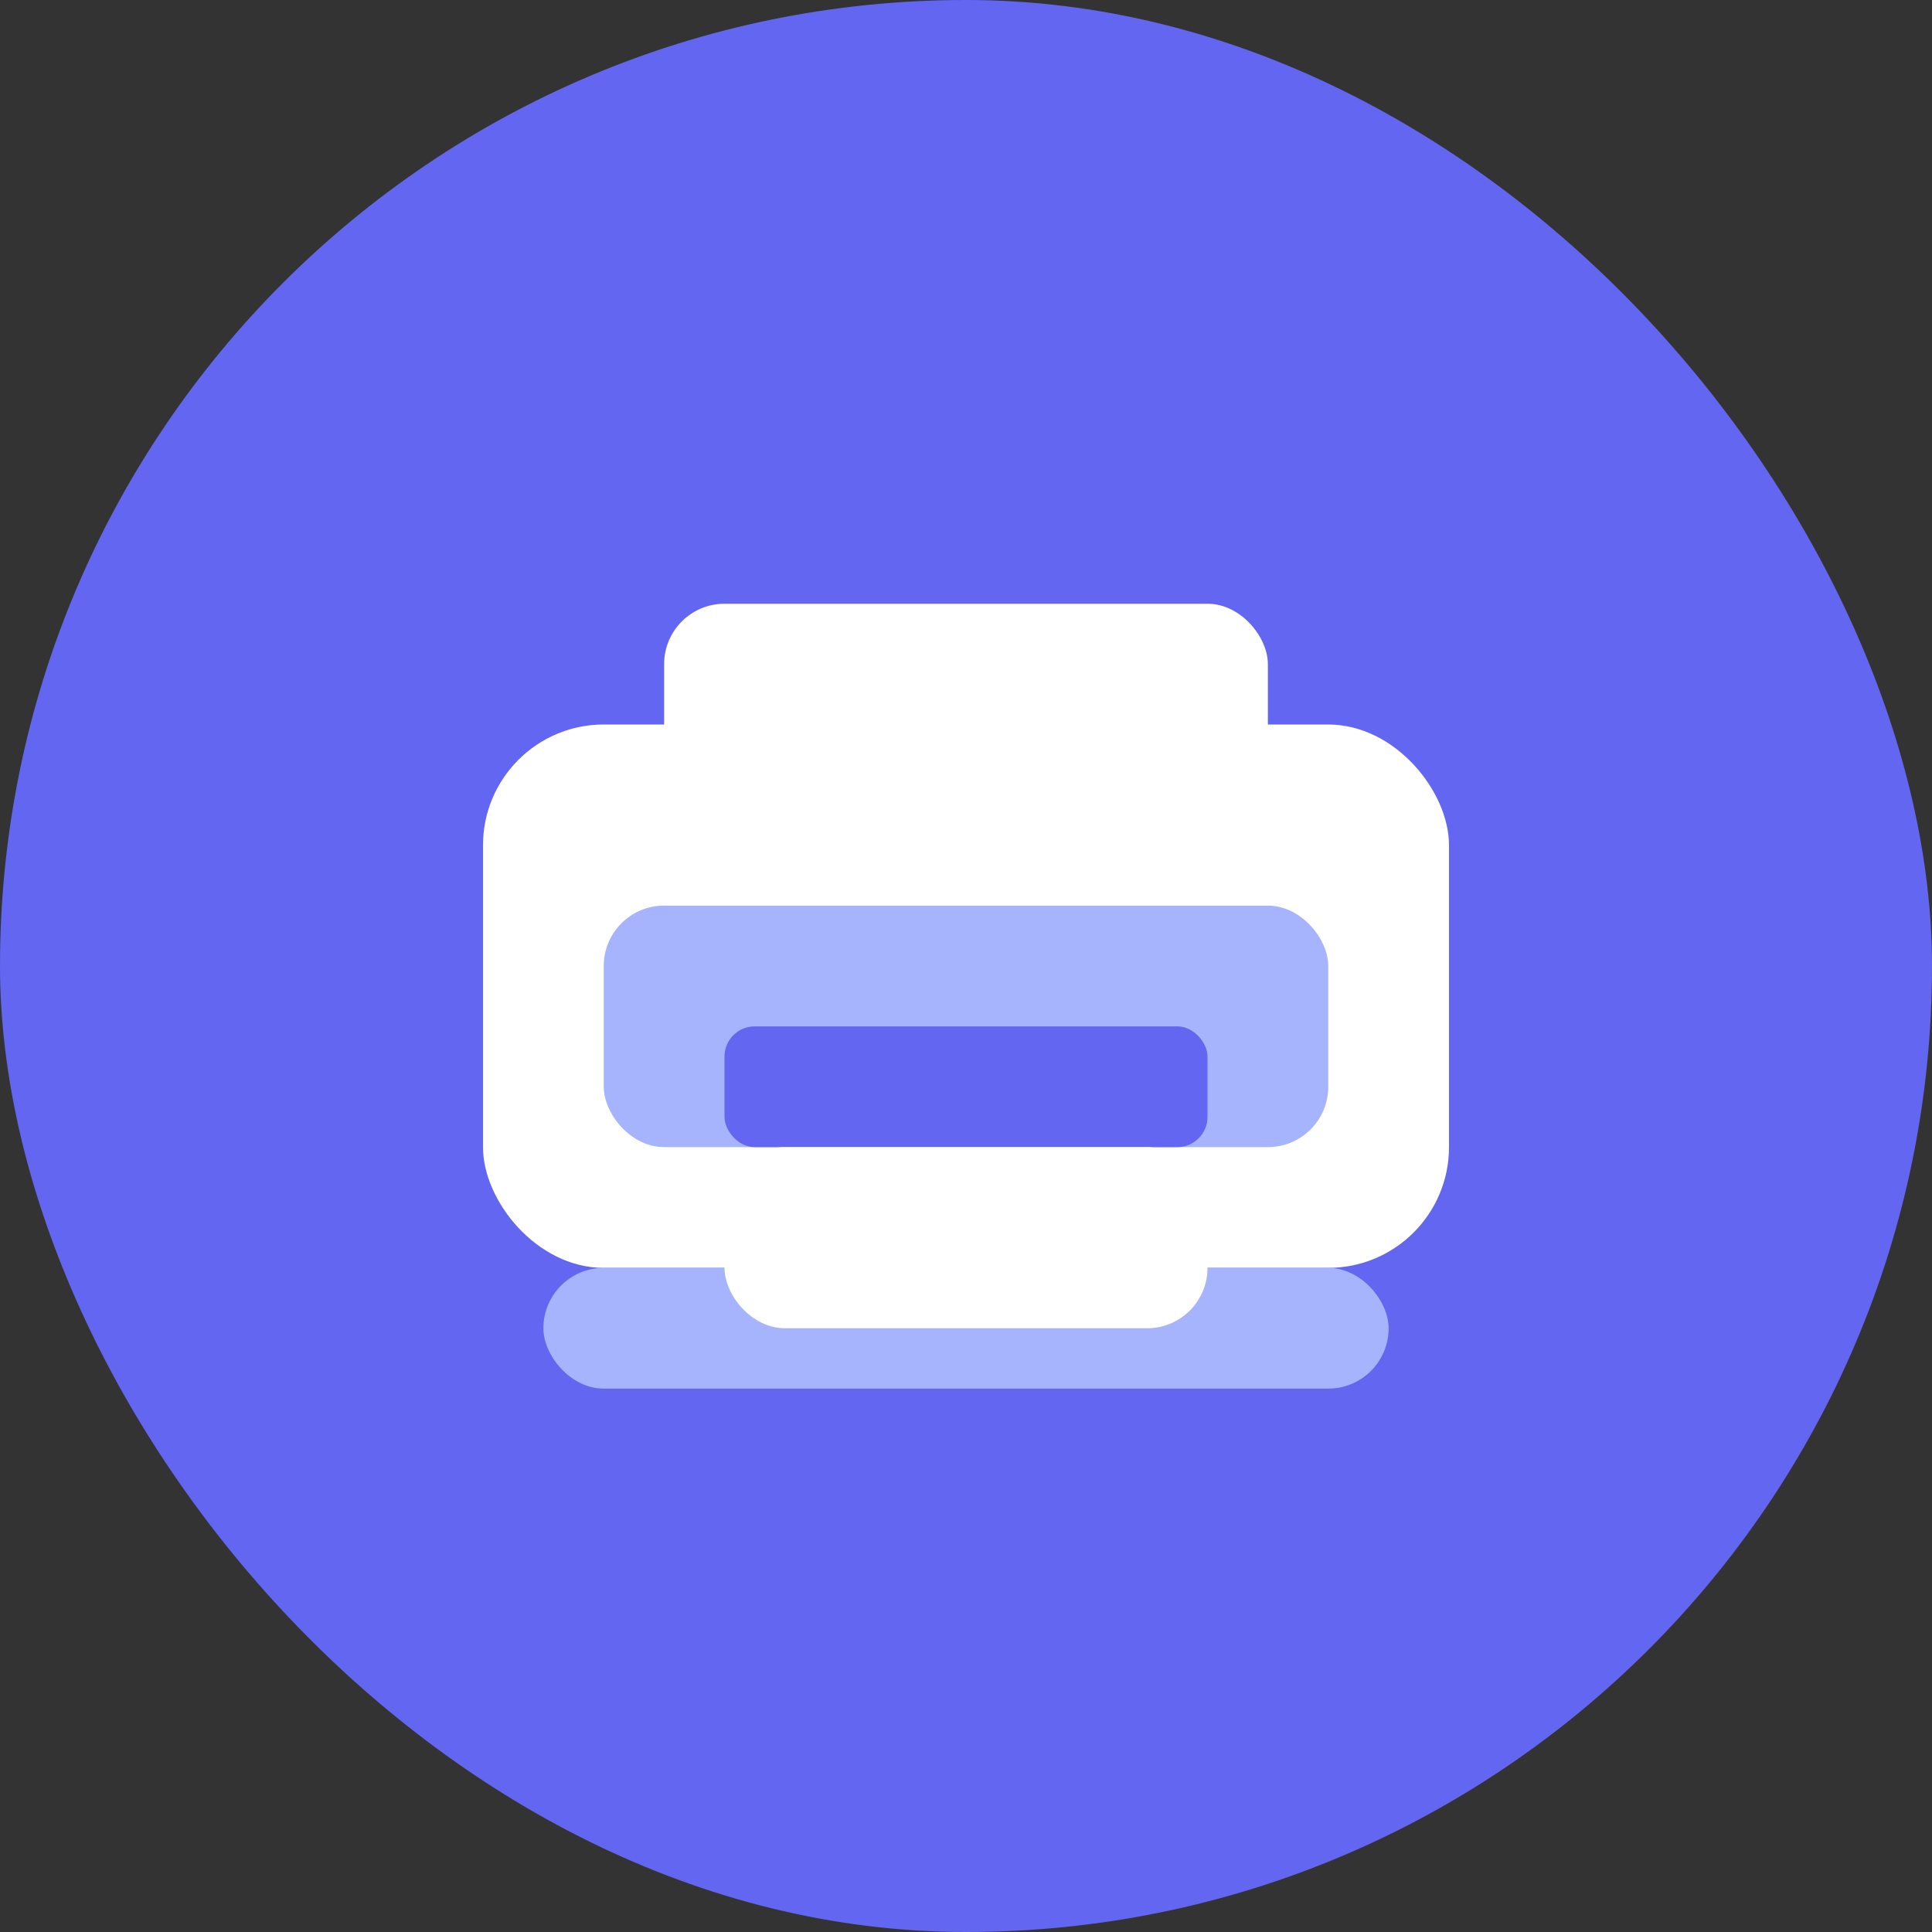
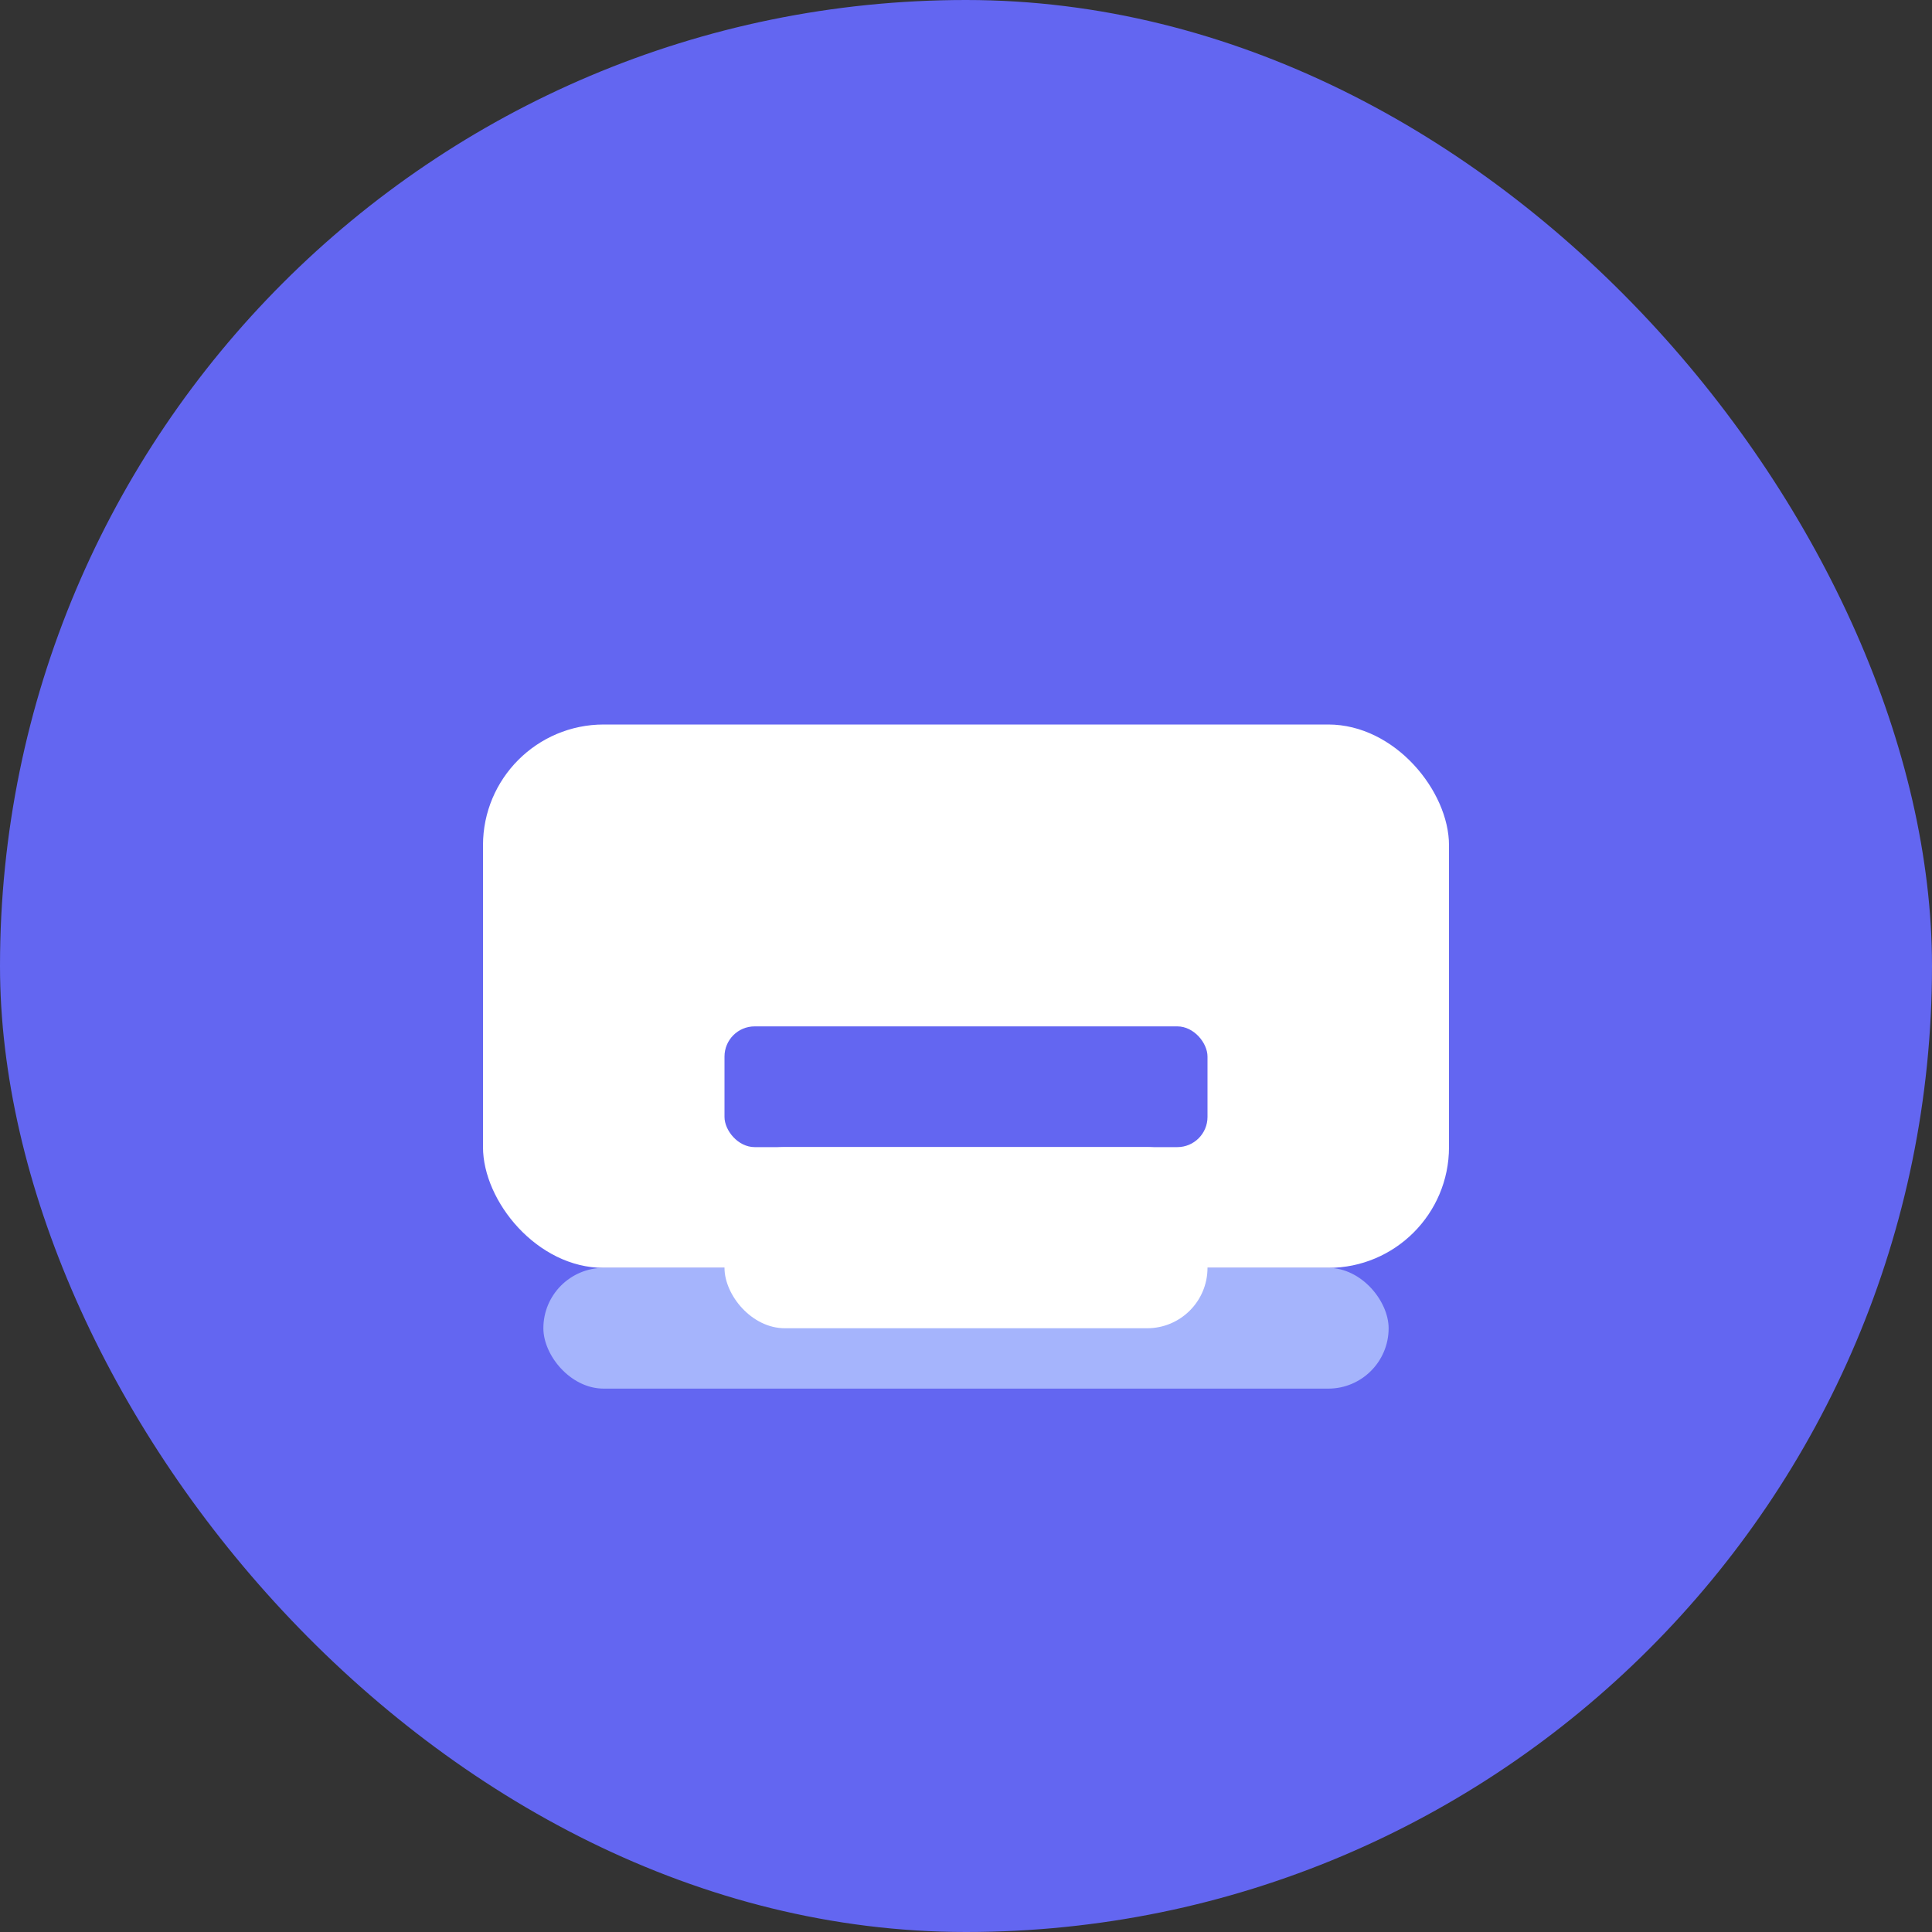
<svg xmlns="http://www.w3.org/2000/svg" width="64" height="64">
  <rect width="100%" height="100%" fill="#333333" stroke="none" />
  <rect x="0" y="0" width="64" height="64" rx="32" fill="#6366f1" />
  <g>
    <rect x="16" y="24" width="32" height="18" rx="4" fill="#fff" />
-     <rect x="20" y="30" width="24" height="8" rx="2" fill="#a5b4fc" />
    <rect x="24" y="34" width="16" height="4" rx="1" fill="#6366f1" />
-     <rect x="22" y="20" width="20" height="6" rx="2" fill="#fff" />
    <rect x="18" y="42" width="28" height="4" rx="2" fill="#a5b4fc" />
  </g>
  <rect x="24" y="38" width="16" height="6" rx="2" fill="#fff" />
</svg>